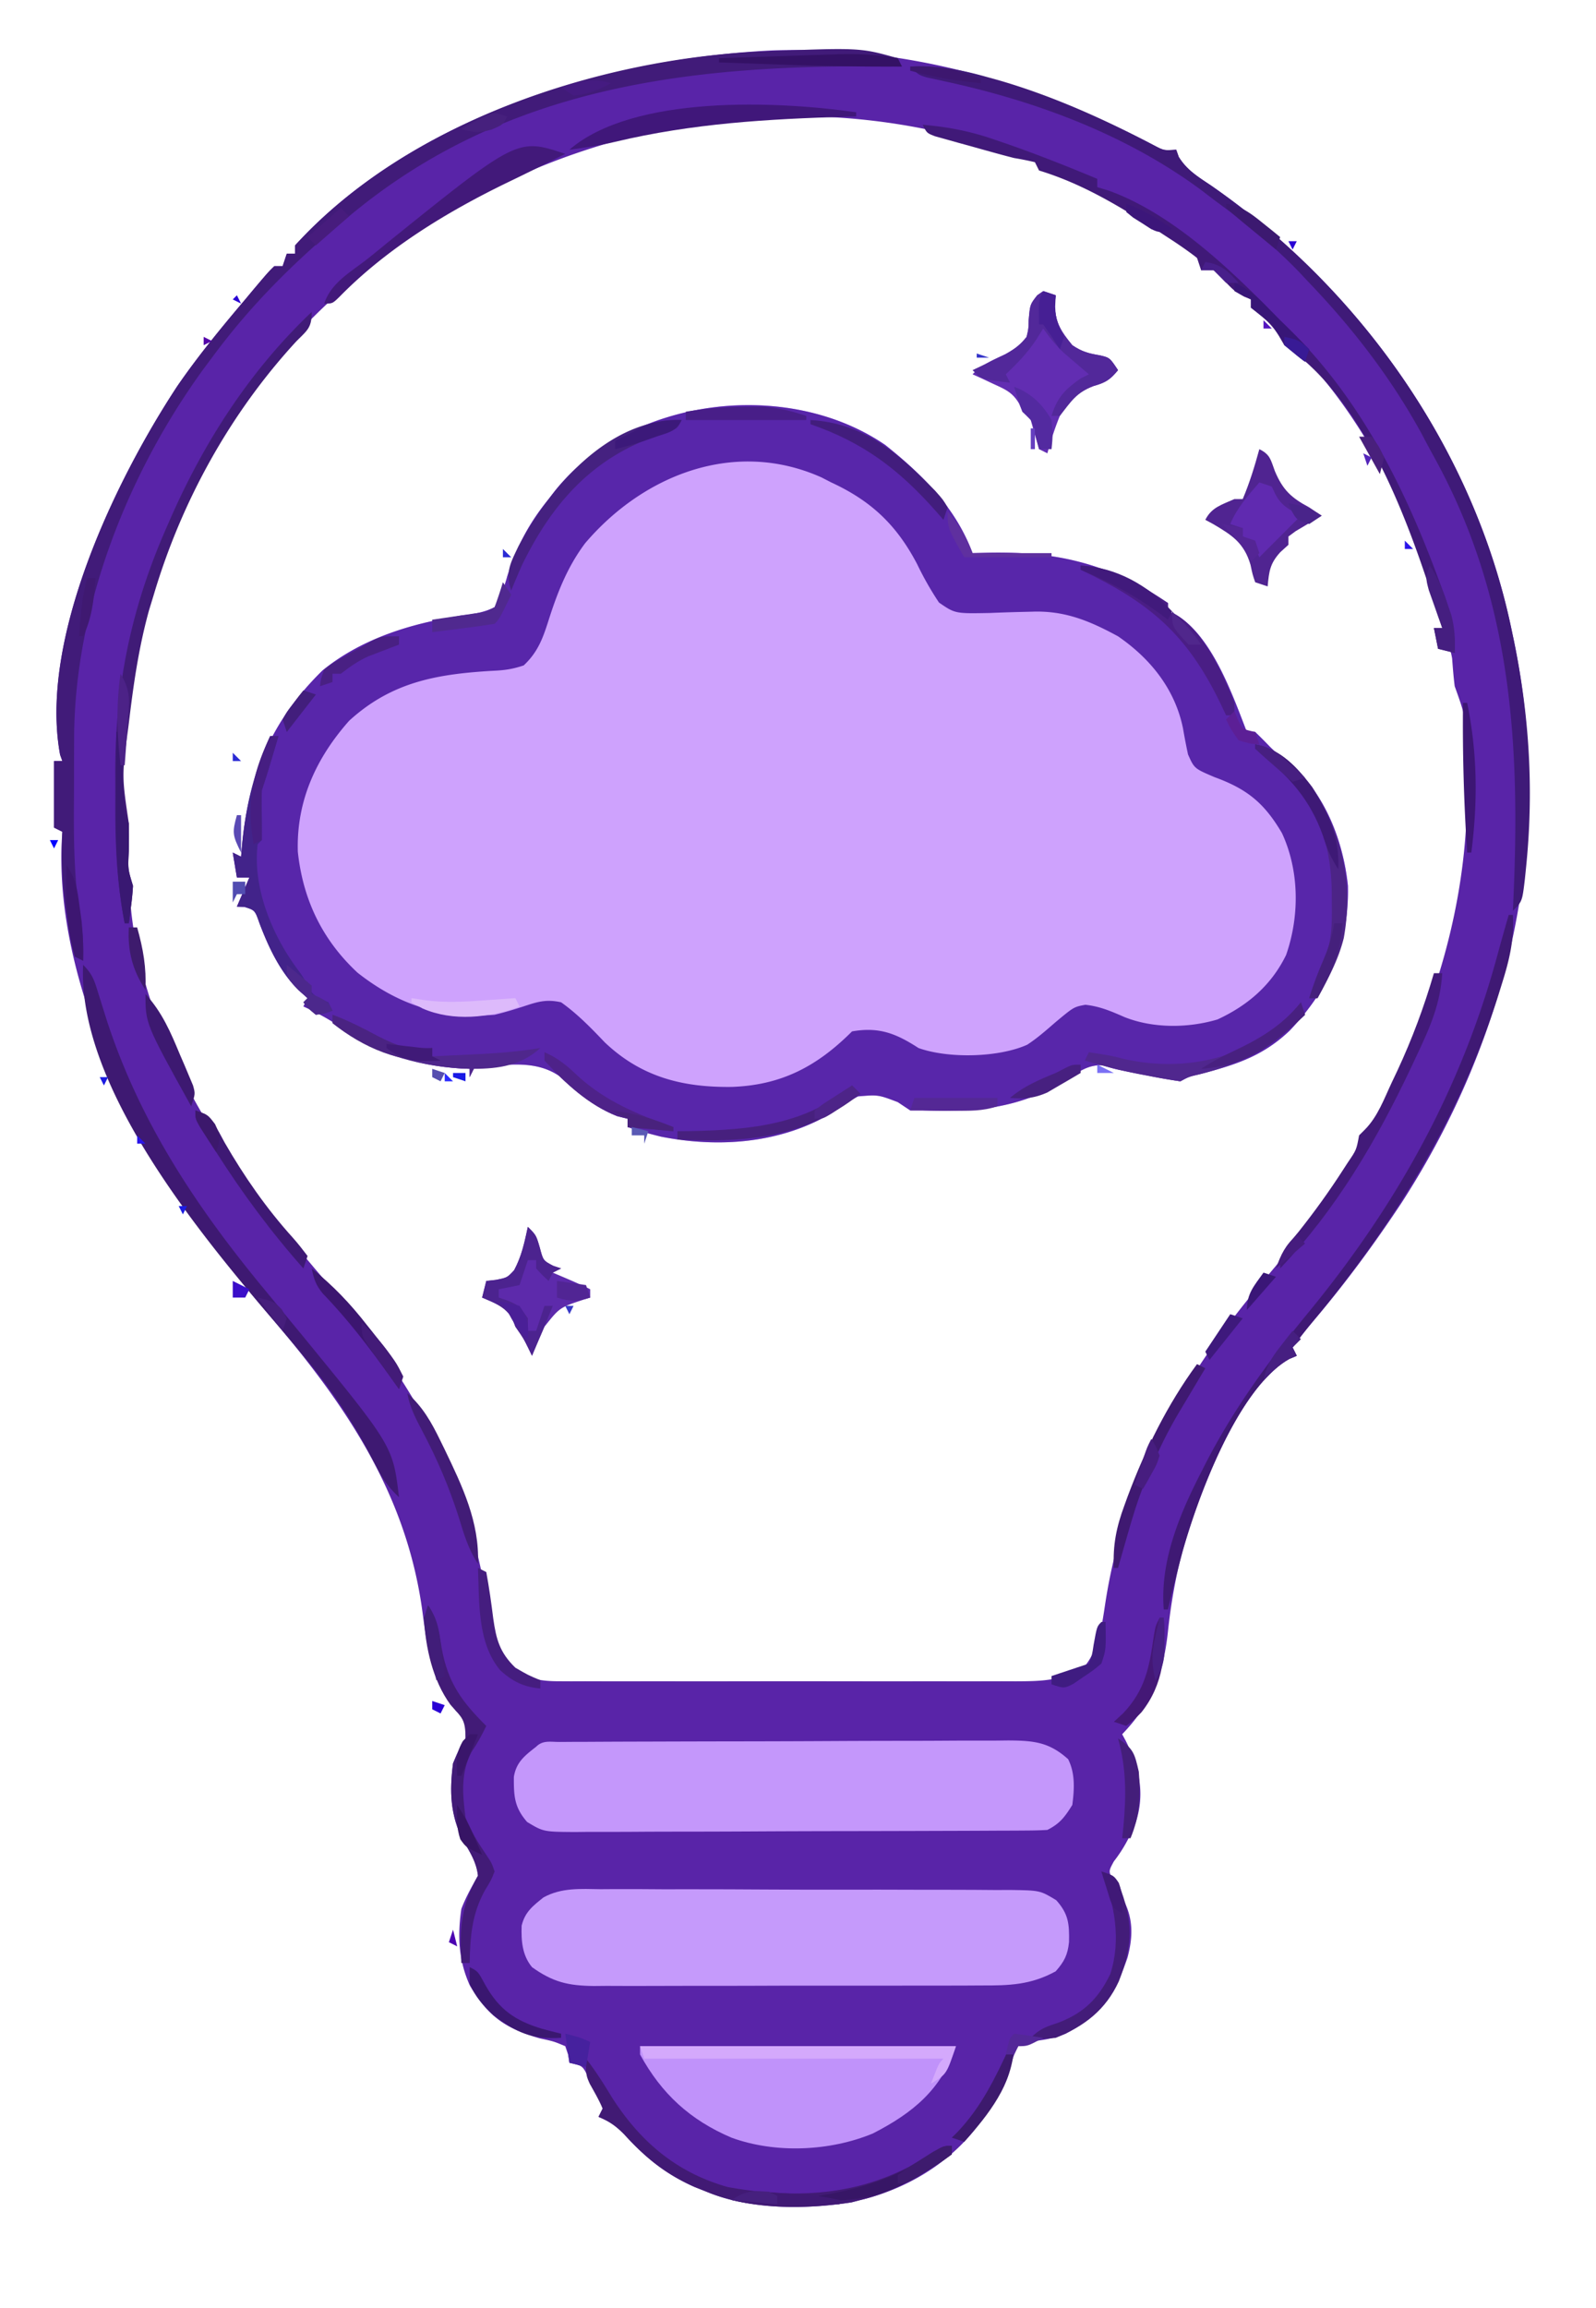
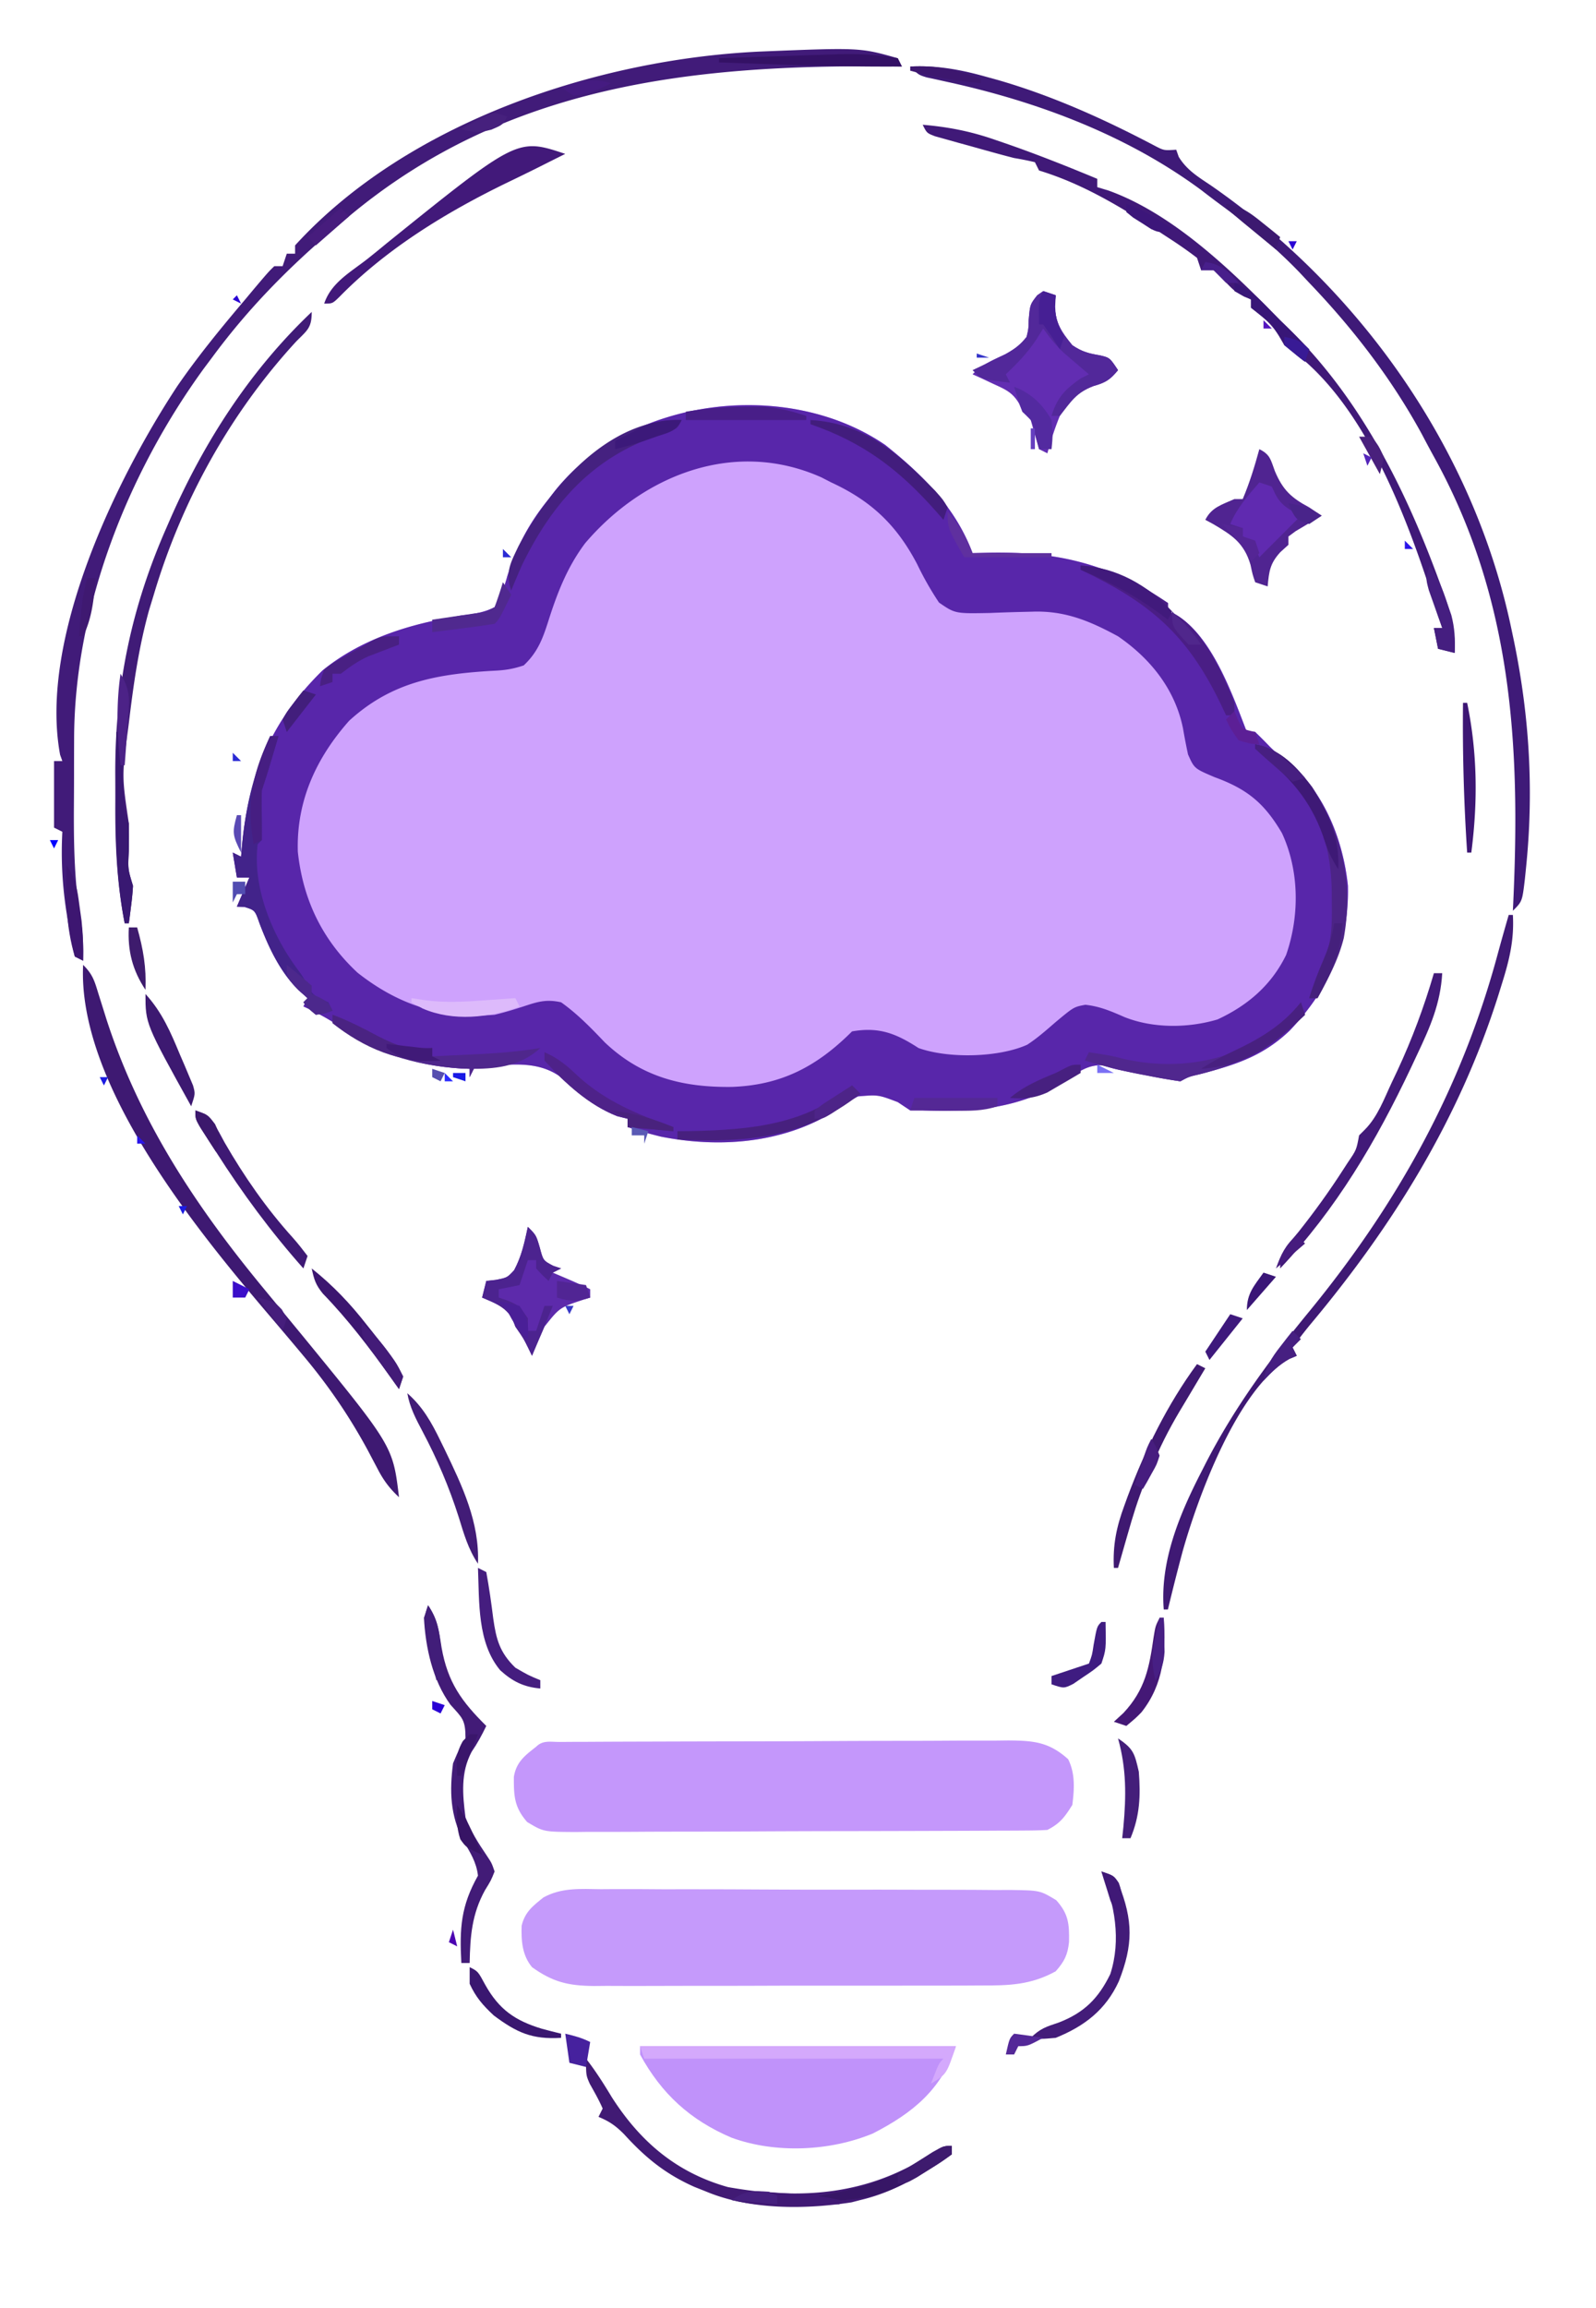
<svg xmlns="http://www.w3.org/2000/svg" width="384" height="555">
-   <path fill="#5924A8" d="M277.862 35.062c2.207 1.139 2.207 1.139 5.138.938l.605 1.715c1.933 3.167 4.683 4.827 7.707 6.847 35.94 24.891 63.27 63.434 72.313 106.563l.641 3.032c9.755 47.418-.882 94.607-27.09 135.122-6.383 9.633-13.14 18.85-20.602 27.674-1.946 2.304-3.805 4.608-5.574 7.047l1 2-1.8.742c-12.58 7.194-22.356 34.104-25.931 47.119-1.582 6.14-2.595 12.212-3.269 18.514-1.112 10.215-3.885 17.187-11 24.625l.875 1.617c3.305 6.634 4.675 12.628 2.324 19.84-1.45 3.375-2.933 6.202-5.199 9.105-1.273 2.344-1.273 2.344-.328 4.41a74 74 0 0 0 2.25 4.16c2.777 4.81 2.75 9.352 1.36 14.56-2.99 8.857-6.525 13.843-14.868 18.308-2.483 1.028-4.635 1.404-7.289 1.75-2.246.323-2.246.323-4.125 1.25-1.205 2.128-1.703 4.126-2.277 6.5-1.28 4.426-3.982 7.854-6.723 11.5l-1.488 2.062c-6.716 8.533-16.986 14.45-27.512 16.938l-2.117.55c-11.154 1.739-24.389 1.817-34.883-2.55l-2.969-1.184c-6.959-3.101-11.761-7.02-16.875-12.644-2.005-2.02-3.548-3.105-6.156-4.172l1-2c-.883-2.447-.883-2.447-2.25-5.063l-1.328-2.722c-1.29-2.52-1.29-2.52-4.422-3.215l-.305-1.945L136 492c-2.773-1.157-2.773-1.157-6.125-1.875-8.215-2.337-12.497-5.312-16.813-12.688-2.747-6.032-3.01-11.924-2.062-18.437 1.1-2.869 2.485-5.312 4-8-.37-3.278-1.904-5.635-3.563-8.438-3.12-6.104-3.3-11.829-2.437-18.562 1.5-3.563 1.5-3.563 3-6 .44-4.067.44-4.067-2.25-6.563-5.917-6.802-6.986-15.363-8.125-24-3.862-28.527-18.76-50.13-37.113-71.507C52.347 301.74 41.584 286.617 33 270l-1.062-2.045C21.519 247.612 13.243 223.136 15 200l-2-1v-16h2l-.54-1.508c-5.158-27.892 13.472-66.3 28.22-88.676C47.684 85.553 53.3 78.723 59 72l2.047-2.457c3.542-4.18 3.542-4.18 4.953-5.543h2l1-3h2v-2c28.101-30.795 74.727-44.957 114.812-46.875 32.482-1.177 63.495 7.902 92.05 22.937M70.78 81.004c-27.313 30.625-42.269 70.928-41.948 111.93.101 2.264.101 2.264 1.168 5.066.045 2.187.04 4.375 0 6.562-.24 4.38-.24 4.38 1 8.438.168 1.5.298 3.006.406 4.512 3.42 36.69 26.625 67.296 49.939 94.03 18.9 21.737 32.327 47.088 36.1 75.853.87 6.415 1.613 10.237 6.555 14.605 3.538 1.713 6.355 2.25 10.268 2.254l3.157.017 3.43-.012 3.638.01q4.927.01 9.856 0c3.443-.005 6.886 0 10.33.002q8.673.006 17.347-.01 10.016-.015 20.032.003 8.61.013 17.22.006 5.139-.007 10.276.003c3.82.005 7.64-.003 11.461-.014l3.425.012c6.255-.034 11.616-.063 16.81-3.959 3.306-4.368 3.911-9.838 4.737-15.158 4.67-30.04 19.216-55.296 38.801-78.18 29.71-34.8 51.136-79.145 47.857-125.876.04-8.594.04-8.594-2.645-16.098-.284-2.221-.448-4.443-.621-6.676-.4-2.448-1.199-4.16-2.379-6.324v-1c-1.14-7.529-3.378-14.305-6.313-21.313l-1.314-3.139c-6.722-15.508-15.827-31.056-27.893-43.06-2.453-2.466-4.626-5.179-6.859-7.843L303 74h-2v-2c-1.68-1.777-1.68-1.777-3.813-3.563l-2.144-1.878c-2.056-1.743-2.056-1.743-5.043-2.559l-5-5c-2.194-1.724-4.485-3.276-6.813-4.813l-1.976-1.305C209.996 10.072 123.595 24.279 70.78 81.004" />
  <path fill="#CEA2FD" d="M213 107c8.941 7.13 16.945 15.072 21 26l3.734-.105c16.833-.34 29.117 2.673 43.266 12.105v2l1.79.727c8.789 5.062 13.701 19.23 17.21 28.273h2a120 120 0 0 1 3.516 3.527c1.55 1.539 3.197 2.821 4.921 4.16 8.369 7.168 12.737 18.494 13.875 29.27.31 13.865-4.456 24.846-14.007 34.852-6.39 6.074-12.828 8.173-21.328 10.394-2.878.664-2.878.664-4.977 1.797a150 150 0 0 1-7.812-1.375l-2.159-.422c-5.864-1.15-5.864-1.15-8.63-2.039-3.65-.25-6.02 1.669-8.961 3.586C245.24 266.533 234.9 267.432 222 267h-3l-3-2c-4.692-1.78-4.692-1.78-9.562-1.375-2.54 1.381-2.54 1.381-5.176 3.29-12.455 7.964-27.894 9.218-42.203 6.397-2.735-.671-5.395-1.403-8.059-2.312v-2l-2.5-.625c-5.455-2.143-9.72-5.729-14-9.687-5.533-3.736-12.147-2.728-18.496-2.137L114 257l-1 2v-2l-1.984-.078c-11.312-.703-20.216-3.983-29.59-10.305C78.7 244.8 75.97 243.365 73 242l1-2-2.187-1.937c-4.466-4.466-7.151-10.22-9.376-16.063-1.099-3.14-1.099-3.14-3.624-3.937L57 218l3-7h-3l-1-6 2 1 .262-3.043c1.631-16.733 7.126-29.8 19.363-41.77 8.603-6.981 19.297-10.652 30.059-12.582L111 148l2.08-.253c2.186-.36 3.935-.758 5.92-1.747 1.491-2.699 2.276-4.605 3.063-7.5 2.292-7.133 5.169-12.646 9.937-18.5l1.496-1.95C151.5 95.56 189.312 90.803 213 107" />
  <path fill="#5826AA" d="M213 107c8.941 7.13 16.945 15.072 21 26l3.734-.105c16.833-.34 29.117 2.673 43.266 12.105v2l1.79.727c8.789 5.062 13.701 19.23 17.21 28.273h2a120 120 0 0 1 3.516 3.527c1.55 1.539 3.197 2.821 4.921 4.16 8.369 7.168 12.737 18.494 13.875 29.27.31 13.865-4.456 24.846-14.007 34.852-6.39 6.074-12.828 8.173-21.328 10.394-2.878.664-2.878.664-4.977 1.797a150 150 0 0 1-7.812-1.375l-2.159-.422c-5.864-1.15-5.864-1.15-8.63-2.039-3.65-.25-6.02 1.669-8.961 3.586C245.24 266.533 234.9 267.432 222 267h-3l-3-2c-4.692-1.78-4.692-1.78-9.562-1.375-2.54 1.381-2.54 1.381-5.176 3.29-12.455 7.964-27.894 9.218-42.203 6.397-2.735-.671-5.395-1.403-8.059-2.312v-2l-2.5-.625c-5.455-2.143-9.72-5.729-14-9.687-5.533-3.736-12.147-2.728-18.496-2.137L114 257l-1 2v-2l-1.984-.078c-11.312-.703-20.216-3.983-29.59-10.305C78.7 244.8 75.97 243.365 73 242l1-2-2.187-1.937c-4.466-4.466-7.151-10.22-9.376-16.063-1.099-3.14-1.099-3.14-3.624-3.937L57 218l3-7h-3l-1-6 2 1 .262-3.043c1.631-16.733 7.126-29.8 19.363-41.77 8.603-6.981 19.297-10.652 30.059-12.582L111 148l2.08-.253c2.186-.36 3.935-.758 5.92-1.747 1.491-2.699 2.276-4.605 3.063-7.5 2.292-7.133 5.169-12.646 9.937-18.5l1.496-1.95C151.5 95.56 189.312 90.803 213 107m-72.219 23.625c-4.292 5.723-6.693 11.913-8.844 18.688-1.36 4.27-2.586 7.553-5.937 10.687-2.724.908-4.573 1.165-7.395 1.29-13.408.78-24.326 2.634-34.605 12.023-8 9.03-12.725 19.4-12.34 31.511 1.229 11.483 5.87 21.157 14.356 29.051 9.949 7.834 20.341 11.15 32.984 10.125 2.685-.635 5.246-1.437 7.863-2.305 3.055-.994 4.962-1.385 8.137-.695 3.917 2.78 7.196 6.156 10.5 9.625 8.766 8.328 18.714 10.88 30.604 10.722C187.986 260.924 196.57 256.43 205 248c6.519-1.142 10.607.51 16 4 7.175 2.566 19.244 2.306 26.148-.797 2.476-1.609 4.619-3.524 6.852-5.453 4.354-3.628 4.354-3.628 7.133-4.152 3.495.377 6.202 1.549 9.43 2.964 6.915 2.742 15.314 2.668 22.382.56 7.265-3.367 12.962-8.252 16.493-15.497 3.277-9.388 3.192-20.287-1-29.312-4.248-7.23-8.377-10.587-16.188-13.438-4.893-2.077-4.893-2.077-6.41-5.469q-.664-3.091-1.195-6.21c-1.908-9.455-7.82-16.82-15.645-22.196-6.864-3.73-12.838-6.214-20.684-5.922l-3.31.078q-3.438.093-6.875.235c-8.336.157-8.336.157-12.21-2.512a75 75 0 0 1-5.233-9.191C215.747 126.244 209.64 120.455 200 116l-2.312-1.191c-20.869-9.358-42.872-.669-56.907 15.816" />
  <path fill="#C59AFB" d="m144.547 454.255 3.467-.022c3.77-.016 7.537.011 11.306.04q3.936.001 7.871-.003 8.24 0 16.477.058c6.344.042 12.687.049 19.03.037 6.115-.012 12.229 0 18.343.022q3.895.012 7.791.007c3.627-.001 7.253.024 10.88.057l3.255-.015c7.276.104 7.276.104 11.176 2.473 2.94 3.31 3.152 5.629 3.064 10.06-.315 3.094-1.147 4.705-3.207 7.031-5.994 3.29-11.215 3.434-17.965 3.404l-3.28.02c-3.564.02-7.128.015-10.692.01q-3.728.007-7.453.015-7.803.013-15.605-.003c-6.662-.011-13.322.009-19.984.038-5.128.018-10.257.018-15.385.012q-3.684 0-7.368.019c-3.435.015-6.868.004-10.303-.013l-3.064.029c-6.17-.064-9.851-.918-14.901-4.531-2.356-2.869-2.615-6.297-2.492-9.979.798-3.279 2.668-4.723 5.244-6.78 4.355-2.404 8.932-2.055 13.795-1.986" />
  <path fill="#C497FB" d="m134.674 418.853 3.063-.022 3.389-.008 3.547-.02q4.833-.024 9.664-.036 3.02-.007 6.038-.018 9.447-.029 18.892-.041a5166 5166 0 0 0 21.805-.077q8.426-.044 16.851-.048c3.355-.002 6.71-.011 10.064-.036 3.747-.025 7.493-.024 11.24-.017l3.359-.039c6.095.042 9.808.36 14.414 4.509 1.729 3.457 1.49 7.22 1 11-1.794 2.87-2.983 4.491-6 6-1.61.101-3.225.14-4.838.147l-3.098.022-3.41.008-3.583.02c-3.926.02-7.852.031-11.778.041l-4.054.013q-9.524.029-19.047.041-10.994.015-21.987.077-8.498.044-16.994.048c-3.383.002-6.766.011-10.15.036-3.775.025-7.55.024-11.326.017l-3.393.039c-7.58-.051-7.58-.051-11.513-2.413-3.1-3.551-3.214-6.248-3.192-10.834.571-3.558 2.614-5.117 5.363-7.262 1.625-1.625 3.428-1.136 5.674-1.147" />
  <path fill="#C092FA" d="M154 492h76c-3.472 10.417-10.335 16.043-20 21-10.326 4.276-23.429 4.866-34 1-9.92-4.217-16.83-10.527-22-20z" />
  <path fill="#411B79" d="m216 14 1 2c-.97-.01-1.94-.02-2.94-.032C166.692 15.504 121.84 20.395 84 52l-1.598 1.33C70.512 63.25 60.195 73.503 51 86l-1.871 2.492c-18.43 25.282-31.256 57.7-31.297 89.203l-.01 2.758a2122 2122 0 0 0-.007 5.753c-.002 2.89-.02 5.78-.04 8.669-.027 9.241.17 18.126 1.794 27.246.45 3 .502 5.85.431 8.879l-2-1a111 111 0 0 1-1.625-8.312l-.4-2.455c-.987-6.438-1.32-12.72-.975-19.233l-2-1v-16h2l-.54-1.508c-5.158-27.892 13.472-66.3 28.22-88.676C47.684 85.553 53.3 78.723 59 72l2.047-2.457c3.542-4.18 3.542-4.18 4.953-5.543h2l1-3h2v-2c27.143-29.744 72.776-44.737 111.646-46.594 24.256-.982 24.256-.982 33.354 1.594" />
  <path fill="#3F1A78" d="M219 16c6.482-.294 11.955.698 18.188 2.438l2.88.794c13.193 3.806 25.663 9.443 37.794 15.83 2.207 1.139 2.207 1.139 5.138.938l.605 1.715c1.933 3.167 4.683 4.827 7.707 6.847 35.94 24.891 63.27 63.434 72.313 106.563l.641 3.032c3.77 18.327 4.804 36.27 2.859 54.905l-.237 2.328c-.637 5.36-.637 5.36-2.888 7.61l.092-1.965c1.745-37.903-.268-73.23-19.11-107.259a307 307 0 0 1-2.841-5.3C334.863 91.096 325.534 78.985 315 68l-2.32-2.477c-5.877-6.103-12.225-11.342-19.05-16.325a254 254 0 0 1-4.54-3.44c-17.934-13.28-39.527-21.346-61.16-26.06l-2.633-.585-2.364-.506C221 18 221 18 219 16" />
  <path fill="#622DB2" d="m251 70 3 1-.25 2.625c.313 4.22 1.593 6.127 4.25 9.375 2.294 1.554 3.886 1.981 6.625 2.438C267 86 267 86 269 89c-1.878 2.295-2.963 2.99-5.875 3.813-3.944 1.498-6.022 3.63-8.125 7.187-1.203 2.95-2.16 5.927-3 9l-2-1a772 772 0 0 1-2-7l-2-2-.805-1.953c-1.623-2.78-3.427-3.462-6.32-4.797l-2.758-1.297L234 90c2.43-2.43 4.935-3.475 8.027-4.902 2.111-1.175 3.477-2.2 4.973-4.098.462-1.945.462-1.945.5-4 .326-3.778.326-3.778 2.063-6z" />
  <path fill="#401978" d="M222 30c6.258.525 11.711 1.61 17.625 3.688l2.322.793C249.4 37.064 256.717 39.971 264 43v2l2.68.809C282.328 51.424 296.585 65.277 308 77l1.515 1.449C326.868 95.203 337.755 116.667 346 139l1.387 3.727c1.772 5.012 2.8 8.91 2.613 14.273l-4-1-1-5h2c-6.992-22.406-17.474-54.316-38-68l-1.375-2.375C305.802 77.68 303.703 76.119 301 74v-2l-1.687-.687C297 70 297 70 294.438 67.375c-2.229-2.724-2.229-2.724-5.438-2.375l-1-3a102 102 0 0 0-6.687-4.687l-2.032-1.327C269.898 49.921 260.752 44.28 250 41l-1-2a72 72 0 0 0-5-1c-3.6-.919-7.173-1.931-10.75-2.937l-2.941-.803-2.793-.787-2.554-.711C223 32 223 32 222 30" />
  <path fill="#3F1974" d="M363 220h1c.337 5.97-.84 10.823-2.625 16.5l-.833 2.684c-9.412 29.782-25.328 55.466-45.285 79.292A114 114 0 0 0 311 324l1 2-1.8.742c-12.475 7.135-22.018 33.324-25.677 46.356A532 532 0 0 0 281 387h-1c-.927-11.588 3.787-22.856 9-33l.991-1.952c6.901-13.451 15.436-25.059 25.013-36.708 21.27-25.956 36.678-53.686 45.381-86.068A574 574 0 0 1 363 220" />
  <path fill="#502491" d="M303 108c2.67 1.335 2.721 2.556 3.75 5.313 1.896 4.473 3.892 6.369 8.25 8.687l3 2-1.75 1.023-2.25 1.352c-.743.44-1.485.882-2.25 1.336L310 129v2l-1.937 1.75c-2.507 2.734-2.733 4.618-3.063 8.25l-3-1c-.633-1.855-.633-1.855-1.125-4.187-1.54-5.267-4.411-7.11-9.012-9.817L290 125c1.52-3.039 3.98-3.644 7-5h2c1.665-3.924 2.872-7.891 4-12" />
  <path fill="#401B77" d="M75 75c0 3.898-1.06 4.387-3.75 7.125C55.35 99.396 43.678 120.532 37 143l-1.14 3.73c-2.298 8.273-3.561 16.565-4.61 25.083l-.387 3.144C29.309 186.59 29.309 186.59 31 198c.045 2.187.04 4.375 0 6.563-.24 4.38-.24 4.38 1 8.437a65 65 0 0 1-.437 4.625l-.31 2.477L31 222h-1c-1.896-9.72-2.313-19.094-2.26-28.965.01-2.4 0-4.8-.013-7.2C27.708 164.87 31.56 146.2 40 127l.93-2.136C49.128 106.204 60.13 89.106 75 75" />
  <path fill="#3E1972" d="M20 232c2.307 2.307 2.715 3.788 3.664 6.883l.949 3.013 1.012 3.229c8.005 24.661 21.614 45.12 38.063 65Q67.348 314.558 71 319l1.836 2.229C94.53 347.731 94.53 347.731 96 360c-2.256-2.086-3.718-4.05-5.129-6.773l-1.181-2.23-1.252-2.372C83.974 340.399 79.013 333.17 73 326l-1.38-1.651a1296 1296 0 0 0-7.038-8.314C47.222 295.63 18.607 260.692 20 232" />
  <path fill="#5D2AAB" d="M127 295c2 2 2 2 2.875 5 .825 3.105.825 3.105 3.25 4.375L135 305l-2 1 3.375 1.438c1.892.815 3.782 1.64 5.625 2.562v2l-1.645.516c-5.708 1.891-5.708 1.891-9.355 6.484a157 157 0 0 0-3 7l-.875-1.812c-1.172-2.381-1.172-2.381-3.125-5.188l-.75-2c-1.801-2.882-4.198-3.673-7.25-5l1-4 2.313-.25c2.715-.537 2.715-.537 4.374-2.312 1.823-3.386 2.499-6.68 3.313-10.438" />
  <path fill="#411A74" d="M141 495c2.305 2.963 4.254 6.035 6.188 9.25 6.817 10.658 15.515 18.138 27.94 21.629 17.825 3.19 34.057 1.879 49.255-8.234C227 516 227 516 229 516v2a81 81 0 0 1-5.937 3.938l-1.792 1.09c-4.599 2.726-9.075 4.744-14.271 5.972-.699.182-1.397.364-2.117.55-11.154 1.739-24.389 1.817-34.883-2.55l-2.969-1.184c-6.959-3.101-11.761-7.02-16.875-12.644-2.005-2.02-3.548-3.105-6.156-4.172l1-2c-.89-2.067-1.99-3.968-3.09-5.93C141 499 141 499 141 495" />
-   <path fill="#421B77" d="M103 386c2.347 3.52 2.599 6.025 3.25 10.188 1.476 8.368 4.854 12.986 10.75 18.812-1.065 2.211-2.153 4.224-3.543 6.254-2.641 4.978-2.17 10.267-1.457 15.746 1.291 3.314 3.013 6.068 5 9 1.309 1.965 1.309 1.965 2 4-.863 2.156-.863 2.156-2.312 4.5-3.153 5.74-3.566 11.035-3.688 17.5h-2c-.459-8.356-.106-13.715 4-21-.37-3.278-1.904-5.635-3.562-8.437-3.12-6.105-3.301-11.83-2.438-18.563 1.5-3.562 1.5-3.562 3-6 0-4.563-.78-4.912-3.625-8.105-4.294-5.916-5.99-13.707-6.375-20.895z" />
+   <path fill="#421B77" d="M103 386c2.347 3.52 2.599 6.025 3.25 10.188 1.476 8.368 4.854 12.986 10.75 18.812-1.065 2.211-2.153 4.224-3.543 6.254-2.641 4.978-2.17 10.267-1.457 15.746 1.291 3.314 3.013 6.068 5 9 1.309 1.965 1.309 1.965 2 4-.863 2.156-.863 2.156-2.312 4.5-3.153 5.74-3.566 11.035-3.688 17.5h-2c-.459-8.356-.106-13.715 4-21-.37-3.278-1.904-5.635-3.562-8.437-3.12-6.105-3.301-11.83-2.438-18.563 1.5-3.562 1.5-3.562 3-6 0-4.563-.78-4.912-3.625-8.105-4.294-5.916-5.99-13.707-6.375-20.895" />
  <path fill="#42238A" d="M65 177h2l-1.437 4.813-.81 2.707A216 216 0 0 1 63 190c-.044 2.041-.04 4.084 0 6.125A137 137 0 0 1 63 202l-1 1c-1.258 10.485 3.478 21.888 9.668 30.168C73 235 73 235 74.047 237.168c1.229 2.362 2.577 2.759 4.953 3.832l1 2c-1.812.688-1.812.688-4 1-1.75-1.437-1.75-1.437-3-3l1-1-2.187-1.937c-4.466-4.466-7.151-10.22-9.376-16.063-1.099-3.14-1.099-3.14-3.624-3.937L57 218l3-7h-3l-1-6 2 1 .262-3.043C59.19 193.535 61.097 185.7 65 177" />
  <path fill="#D4A9FC" d="M154 492h76c-2.25 6.75-2.25 6.75-6 9 1.875-4.875 1.875-4.875 3-6h-72z" />
  <path fill="#52289A" d="m251 70 3 1-.25 2.625c.313 4.22 1.593 6.127 4.25 9.375 2.294 1.554 3.886 1.981 6.625 2.438C267 86 267 86 269 89c-1.878 2.295-2.963 2.99-5.875 3.813-4.152 1.577-5.415 3.725-8.125 7.187h-2c1.353-4.427 3.233-6.363 7-9l2-1-1.645-1.39-2.168-1.86-2.144-1.828c-1.962-1.846-3.5-3.721-5.043-5.922l-1.687 2.688c-2.092 3.155-4.559 5.71-7.313 8.312l1 2c-6.75-.75-6.75-.75-9-3 1.03-.49 1.03-.49 2.082-.988l2.73-1.325 2.708-1.3c2.326-1.3 3.87-2.278 5.48-4.387.462-1.945.462-1.945.5-4 .326-3.778.326-3.778 2.063-6z" />
  <path fill="#421A79" d="M345 234h2c-.417 7.292-2.892 12.946-6 19.5l-1.504 3.212C331.128 274.383 321.52 290.725 308 305c0-4.023 2.005-5.837 4.438-8.812 3.816-4.808 7.366-9.712 10.687-14.875l1.181-1.818c2.054-3.01 2.054-3.01 2.694-6.495l1.356-1.353c3.131-3.137 4.65-7.426 6.519-11.397l1.343-2.83c3.56-7.645 6.42-15.327 8.782-23.42" />
  <path fill="#4C2486" d="M302 179c6.022 1.084 10.096 5.518 13.71 10.23 7.178 11.167 9.958 23.274 7.603 36.333-1.286 5.177-3.766 9.78-6.313 14.437h-2c1.004-3.168 2.05-6.1 3.547-9.074 1.999-4.644 1.947-9.184 1.89-14.176l-.022-2.825C320.159 203.257 317.342 194.89 310 187a141 141 0 0 0-6.46-5.652L302 180z" />
  <path fill="#602AB0" d="m303 116 3 1 .875 1.875c1.485 2.804 3.365 3.672 6.125 5.125l-10 10-.875-1.937c-.953-2.215-.953-2.215-3.125-3.063v-2l-3-1c1.668-3.941 4.227-6.79 7-10" />
-   <path fill="#40177A" d="M206 27v1l-2.209.06c-19.059.543-37.198 1.61-55.768 6.038-3.658.858-7.296 1.428-11.023 1.902 15.426-13.309 50.265-11.701 69-9" />
  <path fill="#50278E" d="m313 241 1 3c-8.118 7.742-14.819 11.68-25.68 14.387-2.323.53-2.323.53-4.32 1.613a138 138 0 0 1-7.687-1.312l-2.108-.397c-4.485-.867-8.83-1.978-13.205-3.291l1-2c5.572.886 5.572.886 7.936 1.514 11.411 2.688 23.13 1.327 33.185-4.49 3.757-2.641 6.99-5.45 9.879-9.024" />
  <path fill="#4F278C" d="M80 244c3.804 1.435 7.297 3.201 10.875 5.125 4.74 2.411 7.862 3.593 13.125 2.875v2q4.531-.213 9.063-.437l2.568-.12c4.849-.243 9.575-.669 14.369-1.443-4.542 4.164-10.022 5-16 5l-1 2v-2l-1.984-.078c-11.24-.699-22-3.941-31.016-10.922z" />
  <path fill="#42197A" d="m136 37-4 2-2.758 1.387a569 569 0 0 1-7.047 3.445c-14.56 7.047-29.07 15.856-40.476 27.496C80 73 80 73 78 73c1.68-5.04 6.309-7.53 10.4-10.735a294 294 0 0 0 4.588-3.726C124.488 33.163 124.488 33.163 136 37" />
  <path fill="#452180" d="M164 101c-1 2-1 2-3.223 2.895l-2.84.918c-15.625 5.504-25.13 16.31-32.324 31.023A185 185 0 0 0 123 142c-1.488-4.329-.2-6.592 1.7-10.566 7.581-14.186 21.657-30.91 39.3-30.434" />
  <path fill="#4C238F" d="M127 295c2 2 2 2 2.875 5 .825 3.105.825 3.105 3.25 4.375L135 305l-2 1-1 2c-1.5-1.375-1.5-1.375-3-3v-2h-2l-2 6-5 1v2l2.375.813C125 314 125 314 127 317v3h2l2-6h2c-1.59 4.035-3.282 8.018-5 12l-.875-1.812c-1.172-2.381-1.172-2.381-3.125-5.188l-.75-2c-1.801-2.882-4.198-3.673-7.25-5l1-4 2.313-.25c2.715-.537 2.715-.537 4.374-2.312 1.823-3.386 2.499-6.68 3.313-10.438" />
  <path fill="#431C79" d="M265 450c3 1 3 1 4.168 3.04 3.46 8.776 3.493 14.562.02 23.378-3.155 6.86-8.237 10.765-15.188 13.582-3.562.313-3.562.313-6 0 2.257-2.257 3.755-2.685 6.75-3.687 6.102-2.364 9.537-5.798 12.387-11.645 2.67-8.25 1.045-16.846-2.137-24.668" />
  <path fill="#4A1E85" d="M260 136c8.043.357 14.433 4.622 21 9v2l1.785.719c6.8 3.933 11.386 14.177 14.215 21.281v3h-2l-1.32-2.781C285.622 152.496 276.615 144.887 260 137z" />
  <path fill="#3F1971" d="m288 328 2 1-.87 1.45c-1.319 2.201-2.63 4.407-3.942 6.613l-1.37 2.279c-2.637 4.446-4.879 8.852-6.818 13.658l-1.52 3.379c-1.686 4.125-2.953 8.276-4.168 12.558l-.681 2.362q-.82 2.85-1.631 5.701h-1c-.284-5.46.622-9.863 2.5-14.937l.805-2.22c4.21-11.26 9.571-22.13 16.695-31.843" />
  <path fill="#47207E" d="m205 261 2 2c-13.618 10.74-27.351 11.76-44 11v-2l3.848-.043c13.874-.32 27.151-1.566 38.152-10.957" />
  <path fill="#3E1974" d="M47 267c4.123 1.374 5.056 4.144 7.063 7.75 4.712 8.168 10.042 15.834 16.38 22.847C71.7 299.005 72.858 300.498 74 302l-1 3c-7.852-8.852-14.642-18.028-21-28l-1.734-2.656C47 269.28 47 269.28 47 267" />
  <path fill="#421D7D" d="M195 101c12.925.718 21.318 8.133 30 17 1.91 2.152 1.91 2.152 3 4l-1 3-1.758-2.012C216.33 112.914 207.79 106.418 195 102z" />
  <path fill="#421C77" d="M98 335c3.718 3.262 5.805 6.988 7.938 11.375l1.044 2.129c4.25 8.832 8.42 17.513 8.018 27.496-2.36-3.541-3.382-7.166-4.625-11.187-2.313-7.258-5.18-13.959-8.747-20.685-1.592-3.004-3.043-5.755-3.628-9.128" />
  <path fill="#4E2289" d="M131 253c3.32 1.451 5.528 3.306 8.125 5.813 6.704 6.076 14.43 9.216 22.875 12.187v1l-11-1v-2l-2.5-.625c-6.99-2.746-12.495-7.87-17.5-13.375z" />
  <path fill="#481E88" d="m179.5 97.813 3.781-.043c3.937.244 6.99 1.014 10.719 2.23v1h-29v-2a92.6 92.6 0 0 1 14.5-1.187" />
  <path fill="#3E1976" d="M302 179c6.09 1.096 10.305 5.61 13.781 10.512 4.027 6.602 6.528 11.615 6.219 19.488-1.888-2.832-2.72-4.985-3.75-8.187-3.031-8.46-7.835-13.813-14.71-19.465L302 180z" />
  <path fill="#451D7F" d="m115 377 2 1c.687 3.73 1.214 7.447 1.68 11.21.716 4.999 1.556 8.145 5.32 11.79 3.117 1.81 3.117 1.81 6 3v2c-3.978-.351-6.677-1.686-9.645-4.379-5.55-6.638-5.018-16.452-5.355-24.621" />
  <path fill="#391872" d="M28 176h1l.076 1.697c.116 2.538.239 5.077.361 7.615l.12 2.67.127 2.569.11 2.364c.147 2.278.147 2.278 1.206 5.085.045 2.187.04 4.375 0 6.563-.24 4.38-.24 4.38 1 8.437a65 65 0 0 1-.437 4.625l-.31 2.477L31 222h-1c-1.977-10.201-2.245-19.965-2.125-30.312q.016-2.297.027-4.592.034-5.548.098-11.096" />
  <path fill="#3C1670" d="M75 305c5.097 4.067 9.25 8.424 13.25 13.563l1.563 1.958c5.459 6.916 5.459 6.916 7.187 10.479l-1 3-2.09-2.93c-5.08-7.056-10.165-13.77-16.23-20.02-1.745-2.13-2.124-3.415-2.68-6.05" />
  <path fill="#371666" d="M229 516v2a81 81 0 0 1-5.937 3.938l-1.803 1.087c-8.237 4.852-14.73 6.512-24.26 5.975v-1l3.262-.594c9.316-1.854 16.448-4.413 24.297-9.797C227 516 227 516 229 516" />
  <path fill="#3D1674" d="M352 169h1c2.475 12.065 2.574 23.803 1 36h-1a468 468 0 0 1-1-36" />
  <path fill="#DDBAFB" d="m99 240 3.438.527c4.585.574 8.966.382 13.562.036l2.348-.159q2.826-.194 5.652-.404l1 2c-7.31 2.76-15.958 3.667-23.312.5L99 241z" />
  <path fill="#441876" d="M279 389h1c.569 8.31-.009 15.98-5.379 22.734-1.371 1.391-1.371 1.391-3.621 3.266l-3-1 2.313-2.125c5.202-5.566 6.215-10.911 7.257-18.266C278 391 278 391 279 389" />
  <path fill="#341165" d="m216 14 1 2c-9.972.07-19.909-.138-29.875-.5l-4.145-.145A7731 7731 0 0 1 173 15v-1q7.257-.254 14.514-.482 2.465-.08 4.929-.166 3.56-.123 7.12-.23l2.194-.083c4.858-.14 9.45.103 14.243.961" />
  <path fill="#482080" d="m313 241 1 3c-7.835 7.473-14.046 12.218-25 13 2.573-1.715 5.096-3.008 7.888-4.31 6.38-3.006 11.62-6.134 16.112-11.69" />
  <path fill="#4A2382" d="M80 244c3.804 1.435 7.297 3.201 10.875 5.125 4.74 2.411 7.862 3.593 13.125 2.875v2l2 1c-9.44.908-18.678-3.101-26-9z" />
  <path fill="#542895" d="M220 264h20v2c-3.566 1.189-6.794 1.108-10.5 1.063l-2.05-.014q-2.726-.02-5.45-.049h-3z" />
  <path fill="#3D1971" d="M35 239c4.01 4.398 6.065 9.2 8.313 14.625l1.126 2.602 1.05 2.5.954 2.268C47 263 47 263 46 266c-11-19.831-11-19.831-11-27" />
  <path fill="#3A1770" d="M113 473c2 1 2 1 3.75 4.25 3.356 5.977 7.187 8.607 13.625 10.563 1.538.41 3.078.811 4.625 1.187v1c-6.991.42-10.644-1.245-16.187-5.375-2.642-2.466-4.307-4.362-5.813-7.625z" />
  <path fill="#441E7A" d="M269 418c3.76 2.507 3.988 3.643 5 8 .455 5.721.258 10.638-2 16h-2c.095-.895.19-1.79.29-2.71.688-7.512.742-14.003-1.29-21.29" />
  <path fill="#50298F" d="m121 140 2 3c-2.875 5.875-2.875 5.875-4 7-2.522.4-5.03.75-7.562 1.063l-2.155.275q-2.64.335-5.283.662v-3l2.773-.402 3.602-.536 3.586-.527c2.946-.37 2.946-.37 5.039-1.535.727-1.979 1.398-3.98 2-6" />
  <path fill="#532AA0" d="M244 93c4.043 1.497 6.908 4.277 9 8 .313 3.875.313 3.875 0 7h-3l-.875-3.375c-.817-3.628-.817-3.628-3.125-5.625a126 126 0 0 1-2-6" />
  <path fill="#401974" d="m183.055 526.988 2.363.143 2.457.182 2.434.146c3.973.259 7.805.62 11.691 1.541v1c-3.396.03-6.792.047-10.187.063l-2.909.025-2.822.01-2.587.016c-2.587-.118-4.972-.543-7.495-1.114 3.124-2.082 3.57-2.239 7.055-2.012" />
  <path fill="#381677" d="M297 68c3.814 1.554 6.21 4.085 9 7q2.402 2.41 4.813 4.813L315 84l-1 3c-3.698-2.698-5.67-5.118-8-9a348 348 0 0 0-5-4v-2l-4-2z" />
-   <path fill="#3D1A6D" d="M243 492h1c-.4 9.188-6.048 16.347-12 23l-3-1 1.285-1.258c5.862-6.158 9.188-13.11 12.715-20.742" />
  <path fill="#461E82" d="M65 177h2l-1.437 4.813-.81 2.707A216 216 0 0 1 63 190a140 140 0 0 0-.062 6.188l.027 3.292L63 202l-2 1c-1.65-9.984-.313-16.882 4-26" />
  <path fill="#411A7C" d="M260 136c8.558.38 16.236 4.777 22 11l-1 2-1.8-1.355c-6.102-4.45-12.224-7.767-19.2-10.645z" />
  <path fill="#451E80" d="M344 136c1.973 2.96 2.987 5.46 4.125 8.813l1.07 3.082c.822 3.17.951 5.846.805 9.105l-4-1-1-5h2l-.91-2.52-1.152-3.292-1.16-3.27C343 139 343 139 344 136" />
  <path fill="#3F1C81" d="M265 390h1c.125 6.625.125 6.625-1 10-1.96 1.64-1.96 1.64-4.375 3.25l-2.398 1.64C256 406 256 406 253 405v-2l9-3c.77-2.074.77-2.074 1.125-4.5.798-4.423.798-4.423 1.875-5.5" />
  <path fill="#492083" d="M96 153v2l-2.047.77-2.703 1.042-2.672 1.02c-2.51 1.137-4.395 2.512-6.578 4.168h-2v2l-3 1c.2-1.805.2-1.805 1-4 2.145-1.633 2.145-1.633 4.813-3.125l2.644-1.508L88 155l2.074-1.18C92 153 92 153 96 153" />
  <path fill="#3D1671" d="M16 208c2.304 3.455 2.576 5.722 3.125 9.813l.508 3.644c.333 3.216.436 6.314.367 9.543l-2-1c-2.145-7.176-2.259-14.575-2-22" />
  <path fill="#5F309F" d="M228 123c2.902 3.386 4.294 5.735 6 10h19v1h-21c-4-7-4-7-4-11" />
  <path fill="#45207C" d="M321 222h2c-.387 6.96-2.634 11.94-6 18h-2c1.04-3.28 2.179-6.408 3.563-9.562 1.207-2.887 1.971-5.364 2.437-8.438" />
  <path fill="#472080" d="M260 256v2a365 365 0 0 1-5.125 3l-2.883 1.688c-3.257 1.428-5.476 1.562-8.992 1.312 3.37-2.832 6.946-4.335 11-6l2.313-1.187C258 256 258 256 260 256" />
  <path fill="#4C288C" d="M69 232a159 159 0 0 1 6 5v2l1.938.875C79 241 79 241 80 243c-1.812.688-1.812.688-4 1-1.75-1.437-1.75-1.437-3-3l1-1-2.5-2.312C69 235 69 235 69 232" />
  <path fill="#411D79" d="M103 386c2.36 3.54 2.586 5.991 3.125 10.188l.508 3.855L107 403l-2 1a804 804 0 0 1-1.562-6.75l-.88-3.797c-.492-3.048-.635-4.63.442-7.453" />
  <path fill="#461F94" d="m251 70 3 1-.125 2.75c.123 3.21.7 4.495 2.125 7.25l-1 3-1.937-3L251 78h-1c-.125-5.75-.125-5.75 1-8" />
  <path fill="#4C2287" d="M29 162c1.72 2.97 2.22 4.915 1.977 8.328l-.157 2.422-.195 2.5-.172 2.547A786 786 0 0 1 30 184h-1c-.839-7.51-1.077-14.508 0-22" />
  <path fill="#46219E" d="M136 489c2.169.506 4 1 6 2l-1 6-4-1z" />
  <path fill="#431B78" d="M87 318c4.084 3.613 7.536 8.135 10 13l-1 3a1043 1043 0 0 1-4.5-6.312l-1.3-1.803C87 321.34 87 321.34 87 318" />
  <path fill="#3C197A" d="M164 101c-1.45 2.9-3.297 3.012-6.312 4.063l-2.926 1.035A78 78 0 0 1 148 108v-2q1.904-.972 3.813-1.937l2.144-1.09c3.505-1.67 6.204-2.077 10.043-1.973" />
  <path fill="#3D176F" d="M219 16c6.334-.345 11.103.707 17 3v1c-5.853-.515-11.33-1.454-17-3z" />
  <path fill="#3C1970" d="M295 49c3.705.603 5.86 2.225 8.75 4.563l2.422 1.94L308 57l-1 3a2365 2365 0 0 1-6-4.937c-.572-.47-1.145-.938-1.734-1.42A224 224 0 0 1 295 50z" />
  <path fill="#3E1B6E" d="M229 516v2c-2.336 1.727-2.336 1.727-5.375 3.625l-3.023 1.914C218 525 218 525 216 525v-2c2.336-1.727 2.336-1.727 5.375-3.625l3.023-1.914C227 516 227 516 229 516" />
  <path fill="#3E1B6D" d="M31 223h2c1.467 5.225 2.226 9.581 2 15-3.102-4.653-4.338-9.415-4-15" />
  <path fill="#3F1971" d="M21 139h2c-.412 4.97-.796 9.445-3 14h-1q.214-2.376.438-4.75c.08-.882.162-1.763.246-2.672A44 44 0 0 1 21 139" />
  <path fill="#461F81" d="m311 320 2 2-2 2 1 2-1.75.75c-2.55 1.417-4.268 3.126-6.25 5.25.612-3.44 1.92-5.516 4.063-8.25l1.66-2.14z" />
  <path fill="#512594" d="m134 308 7 1 1 3c-3.053.981-4.947.981-8 0z" />
  <path fill="#49227D" d="M147 267c5.455.568 9.91 1.946 15 4v1l-11-1v-2z" />
  <path fill="#471F81" d="M302 179c3.66.585 5.545 2.083 8.25 4.563l2.14 1.94L314 187l-3 1a1496 1496 0 0 1-4.5-3.937l-2.531-2.215L302 180z" />
  <path fill="#471F84" d="M279 389h1q.079 2.625.125 5.25l.07 2.953c-.196 2.817-.75 4.406-2.195 6.797-.978-3.796-.927-6.5-.062-10.312l.59-2.676z" />
  <path fill="#3E197C" d="m296 316 3 1-8 10-1-2z" />
  <path fill="#471C7D" d="m82 50 2 2-8 7-2-2z" />
  <path fill="#401A78" d="m93 251 1.898.219 2.477.281 2.46.281c2.134.253 2.134.253 4.165.219v2l2 1c-5.336.271-8.614.427-13-3z" />
  <path fill="#46207E" d="m185 527 2 1v2l-11-1c3.457-2.304 4.949-2.259 9-2" />
  <path fill="#371465" d="M110 434c1.71 2.565 2.904 4.88 4.125 7.688l1.07 2.449L116 446c-3.844-1.781-3.844-1.781-5.25-3.75-.943-2.828-.885-5.29-.75-8.25" />
  <path fill="#471D7F" d="M277 346c1.117 1.734 1.117 1.734 2 4-.68 2.14-.68 2.14-1.875 4.25l-1.18 2.14L275 358l-2-1q.716-2.188 1.438-4.375l.808-2.46C276 348 276 348 277 346" />
  <path fill="#4A1F97" d="M120 313c2.375.313 2.375.313 5 1 2.152 3.228 2.2 4.284 2 8-2.36-2.146-3.619-4.146-5-7z" />
  <path fill="#4D2488" d="m205 261 2 2a783 783 0 0 1-4.375 3l-2.46 1.688C198 269 198 269 196 269v-2c1.969-1.508 1.969-1.508 4.5-3.125l2.531-1.633z" />
  <path fill="#5C1F96" d="m297 171 .813 1.938c1.074 2.393 1.074 2.393 4.187 3.062l1 3c-2.312-.187-2.312-.187-5-1-1.812-2.562-1.812-2.562-3-5z" />
  <path fill="#421E7C" d="m73 166 3 1-7 9-1-3c.996-1.824.996-1.824 2.438-3.687l1.433-1.887z" />
  <path fill="#3C167A" d="M271 49c4.11 1.45 7.433 3.511 11 6-3 1-3 1-5.043.074l-2.144-1.386-2.168-1.364L271 51z" />
  <path fill="#542898" d="M244 489q3.51.43 7 1c-3.75 2-3.75 2-6 2l-1 2h-2c.875-3.875.875-3.875 2-5" />
  <path fill="#542595" d="m294 126 5 1v2l3 1 1 3-2 2-1.25-2.25c-1.687-2.652-3.459-4.617-5.75-6.75" />
  <path fill="#46207D" d="M122 28c-1 2-1 2-3.812 3.188-3.167.807-4.203.725-7.188-.188 1.264-.7 2.537-1.384 3.813-2.062l2.144-1.16C119 27 119 27 122 28" />
  <path fill="#401977" d="M265 450c3 1 3 1 4.188 2.75.92 2.55.961 4.56.812 7.25-2-1-2-1-2.852-3.066l-.773-2.497c-.26-.826-.52-1.652-.79-2.503z" />
  <path fill="#3A166B" d="M113 417h2l-4 10h-1c-.23-3.367-.34-5.414 1.375-8.375z" />
  <path fill="#3A1677" d="m304 306 3 1-7 8c0-3.999 1.726-5.802 4-9" />
  <path fill="#3C186C" d="M47 267c3 1 3 1 4.75 3.313 1.4 3.009 1.203 3.667.25 6.687q-1.257-1.932-2.5-3.875l-1.406-2.18C47 269 47 269 47 267" />
  <path fill="#49248A" d="M310 121c3.375.547 5.082 1.055 8 3l-3 2c-3-1-3-1-4.187-3.062z" />
  <path fill="#451B81" d="M147 20c-2.963 1.646-5.613 2.653-9 3l-3-2c4.412-1.47 7.483-2.369 12-1" />
  <path fill="#461E7C" d="M62 312c4 1 4 1 5.813 2.875L69 317l-1 3z" />
  <path fill="#49207C" d="M327 105h3c1.75 2.25 1.75 2.25 3 5l-1 4z" />
  <path fill="#481F8B" d="M290 63c3.796.542 5.472 2.201 8 5h-3l-3-3h-3z" />
  <path fill="#461C7E" d="m312 297 2 2-7 6c1.186-3.375 2.276-5.647 5-8" />
  <path fill="#50278C" d="M282 147c2.648 2.578 4.944 4.916 7 8h-3c-4-4.229-4-4.229-4-8" />
  <path fill="#381A95" d="M309 81c2.867.573 3.861.861 6 3l-1 3a105 105 0 0 1-5-4z" />
  <path fill="#5A49B4" d="M57 196h1v9c-2.09-4.18-2.166-4.804-1-9" />
  <path fill="#3B0EC9" d="m56 308 4 2-1 2h-3z" />
  <path fill="#524DB1" d="M56 212h3v3h-2l-1 2z" />
  <path fill="#5A5AB5" d="m152 271 4 1-1 3v-2h-3z" />
  <path fill="#2A00D4" d="m104 409 3 1-1 2-2-1z" />
  <path fill="#574FAF" d="m104 257 3 1-1 2-2-1z" />
  <path fill="#4C00B2" d="m109 464 1 4-2-1z" />
  <path fill="#1919E5" d="M109 258h3v2l-3-1z" />
  <path fill="#7A6FF4" d="m264 256 4 2h-4z" />
  <path fill="#653FBF" d="M248 103h1v5h-1z" />
  <path fill="#3F2FCF" d="m172 275 4 1Z" />
  <path fill="#5F4F9F" d="m13 172 1 4Z" />
  <path fill="#5425B9" d="m328 109 2 1-1 2z" />
  <path fill="#3F00BF" d="M269 89v3Z" />
  <path fill="#3535C9" d="m235 85 3 1h-3z" />
  <path fill="#3F1FDF" d="m239 84 4 1Z" />
  <path fill="#781C85" d="m209 12 4 1Z" />
  <path fill="#3838C6" d="M136 314h2l-1 2z" />
  <path fill="#1C1CE2" d="M43 290h2l-1 2z" />
  <path fill="#2A15E9" d="m33 273 2 2h-2z" />
  <path fill="#2A2AFF" d="m275 259 3 1ZM107 258l2 2h-2z" />
  <path fill="#1C1CE2" d="M24 259h2l-1 2z" />
  <path fill="#00F" d="M12 202h2l-1 2z" />
  <path fill="#2A2AD4" d="m56 181 2 2h-2zM121 132l2 2h-2z" />
  <path fill="#7F69BF" d="m253 132 3 1Z" />
  <path fill="#2A15E9" d="m338 130 2 2h-2z" />
  <path fill="#4646B8" d="m180 96 3 1Z" />
-   <path fill="#5400A9" d="m49 81 2 1-2 1z" />
  <path fill="#5415BF" d="m304 77 2 2h-2z" />
  <path fill="#2A00D4" d="m57 71 1 2-2-1z" />
  <path fill="#5400A9" d="m57 68 3 1Z" />
  <path fill="#2A00D4" d="M310 58h2l-1 2z" />
  <path fill="#761187" d="m153 33 3 1Z" />
  <path fill="#5400A9" d="m217 32 3 1ZM158 32l3 1Z" />
  <path fill="#00F" d="m196 531 2 1Z" />
  <path fill="#5F1F7F" d="m176 530 2 1Z" />
  <path fill="#6A4AB4" d="m160 523 2 1Z" />
  <path fill="#00F" d="m155 520 2 1ZM252 491l2 1ZM123 489l2 1ZM112 479l2 1Z" />
  <path fill="#3F00BF" d="m270 445 2 1Z" />
  <path fill="#00F" d="m104 425 2 1ZM105 420l2 1ZM124 400l2 1ZM277 341l2 1Z" />
  <path fill="#2A2AD4" d="m114 309 2 1Z" />
  <path fill="#00F" d="m180 275 2 1Z" />
  <path fill="#3F3FFF" d="m159 274 2 1Z" />
  <path fill="#2A2AD4" d="m272 259 2 1Z" />
  <path fill="#3319E5" d="m128 257 2 1Z" />
  <path fill="#55A" d="m126 256 2 1Z" />
  <path fill="#2A2AD4" d="m310 249 2 1Z" />
  <path fill="#3F3FBF" d="m58 188 2 1Z" />
  <path fill="#00F" d="m57 180 2 1Z" />
  <path fill="#3F00BF" d="m310 129 2 1Z" />
  <path fill="#00F" d="m292 127 2 1Z" />
  <path fill="#6A2A94" d="m331 115 2 1Z" />
  <path fill="#00F" d="m325 107 2 1Z" />
  <path fill="#3F3FBF" d="m254 107 2 1Z" />
  <path fill="#3F00BF" d="m321 103 2 1Z" />
  <path fill="#3F3FBF" d="m200 100 2 1Z" />
  <path fill="#3F00BF" d="m73 55 2 1ZM254 43l2 1Z" />
  <path fill="#00F" d="m252 42 2 1Z" />
  <path fill="#7F1F9F" d="m250 41 2 1Z" />
  <path fill="#3F00BF" d="m285 39 2 1ZM232 35l2 1ZM145 35l2 1Z" />
  <path fill="#2A2AD4" d="m113 28 2 1Z" />
  <path fill="#6A2A94" d="m206 12 2 1ZM168 12l2 1Z" />
</svg>